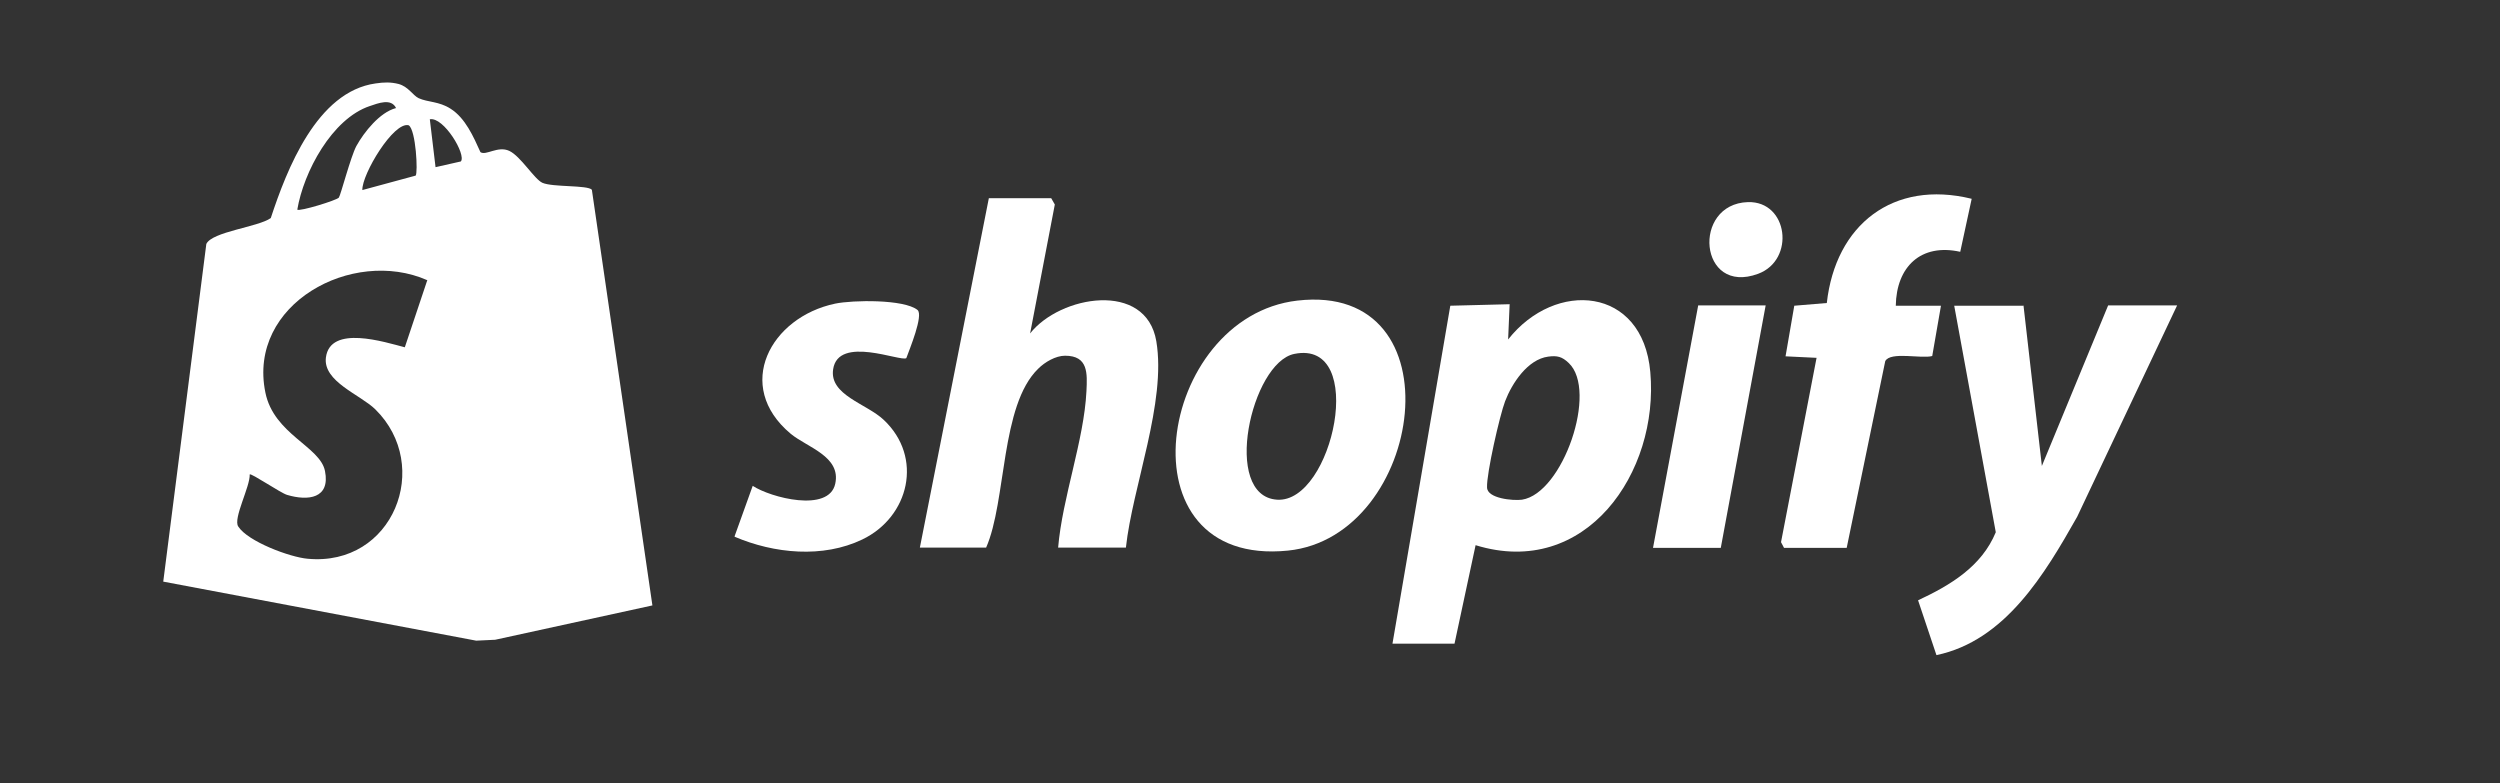
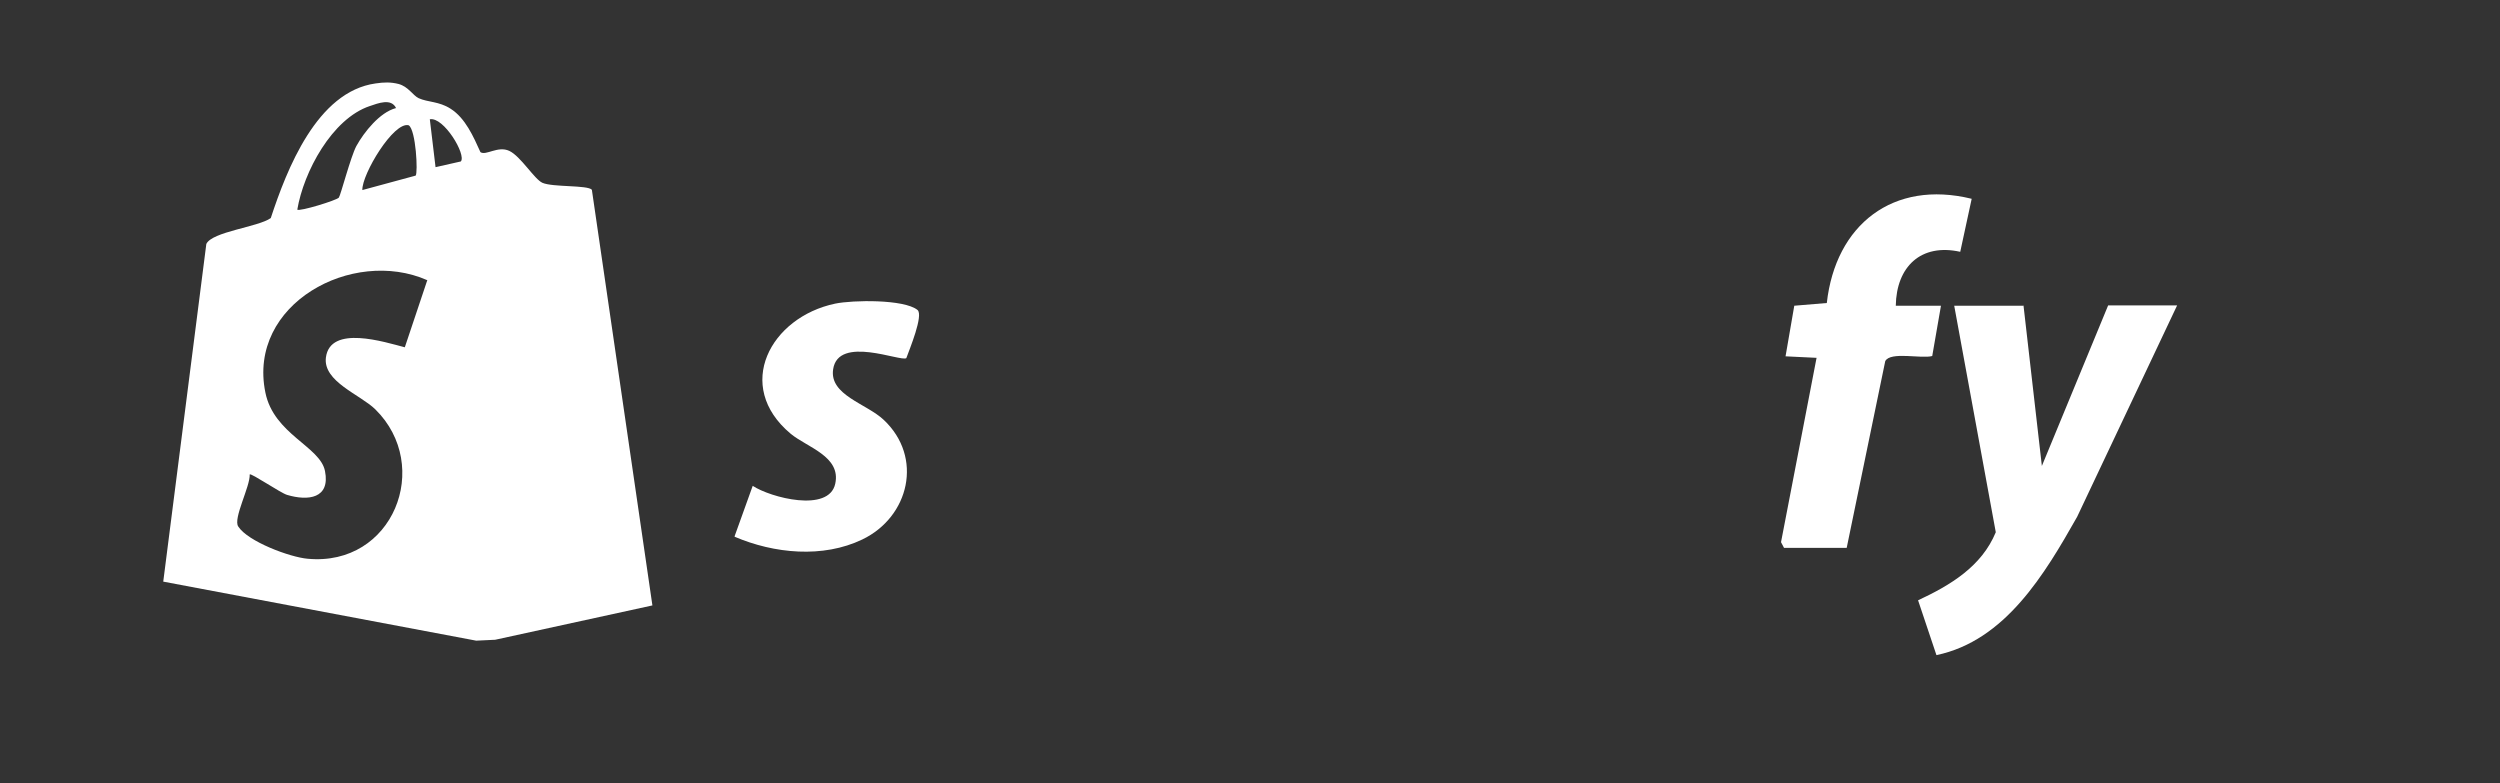
<svg xmlns="http://www.w3.org/2000/svg" id="Layer_1" data-name="Layer 1" viewBox="0 0 83 26">
  <rect x="0" y="0" width="83" height="26" fill="#333333" stroke="none" />
  <defs>
    <style>
      .cls-1 {
        fill: #fff;
      }
    </style>
  </defs>
  <path class="cls-1" d="M12.47,2.77c.27-.04.5-.05.77.02.32.09.47.38.66.47.31.14.67.1,1.06.35.49.31.76.93.99,1.44.18.13.58-.22.96-.04s.83.94,1.1,1.06c.35.15,1.5.07,1.64.23l2.01,13.8-5.22,1.14-.63.03-10.39-1.96,1.43-11.21c.19-.41,1.72-.56,2.14-.86.53-1.61,1.53-4.2,3.48-4.47ZM13.15,3.59c-.16-.34-.6-.16-.87-.07-1.26.42-2.2,2.19-2.41,3.44.07.07,1.31-.31,1.38-.4.06-.08.39-1.35.58-1.71.26-.47.78-1.12,1.31-1.26ZM15.3,5.36c.19-.22-.57-1.49-1.03-1.4l.19,1.59.84-.19ZM13.8,5.83c.08-.09.01-1.51-.23-1.67-.5-.14-1.56,1.63-1.54,2.15l1.77-.48ZM14.18,9.3c-2.48-1.09-5.97.79-5.37,3.73.28,1.39,1.82,1.79,1.98,2.61.18.91-.56,1-1.26.79-.21-.06-1.19-.73-1.24-.68.02.4-.56,1.47-.38,1.73.32.5,1.72,1.02,2.3,1.07,2.84.27,4.16-3.08,2.25-4.96-.5-.49-1.74-.92-1.64-1.72.14-1.1,1.96-.51,2.62-.34l.75-2.24Z" />
-   <path class="cls-1" d="M46.23,21.37l1.92-11.22,1.97-.05-.05,1.17c1.57-1.99,4.47-1.76,4.72,1.08.3,3.33-2.14,6.88-5.8,5.75l-.7,3.27h-2.06ZM51.4,11.84c-.68.09-1.2.88-1.43,1.48-.18.47-.62,2.41-.6,2.86,0,.37.86.45,1.16.41,1.36-.21,2.53-3.62,1.55-4.54-.22-.21-.38-.25-.68-.21Z" />
-   <path class="cls-1" d="M34.9,6.58l.12.21-.82,4.28c.99-1.26,3.85-1.76,4.19.26s-.79,4.82-1.01,6.85h-2.25c.14-1.66.86-3.56.94-5.19.03-.6.06-1.18-.71-1.18-.31,0-.67.21-.89.43-1.26,1.22-1.05,4.39-1.73,5.94h-2.2l2.29-11.6h2.06Z" />
  <path class="cls-1" d="M67.18,10.14l.61,5.33,2.2-5.33h2.29l-3.32,7.02c-1.07,1.89-2.38,4.11-4.67,4.59l-.61-1.82c1.07-.5,2.11-1.12,2.58-2.26l-1.38-7.52h2.29Z" />
-   <path class="cls-1" d="M43.07,9.98c5.4-.63,4.22,7.84-.31,8.3-5.64.57-4.35-7.76.31-8.3ZM42.97,11.75c-1.43.29-2.42,4.72-.57,4.84s3.02-5.34.57-4.84Z" />
  <path class="cls-1" d="M59.23,18.19l-.1-.19,1.18-6.12-1.03-.05.29-1.68,1.08-.09c.29-2.6,2.2-4.1,4.81-3.46l-.38,1.76c-1.31-.29-2.12.5-2.14,1.79h1.5l-.29,1.67c-.36.1-1.39-.16-1.56.17l-1.28,6.2h-2.06Z" />
  <path class="cls-1" d="M24.39,17.8l.6-1.67c.59.39,2.53.9,2.74-.07.2-.91-.94-1.21-1.48-1.66-1.9-1.59-.67-3.87,1.48-4.32.58-.12,2.28-.15,2.73.21.21.17-.27,1.32-.37,1.6-.18.13-2.26-.77-2.43.37-.13.86,1.11,1.14,1.68,1.68,1.32,1.24.85,3.22-.71,3.97-1.31.63-2.93.47-4.24-.09Z" />
-   <polygon class="cls-1" points="58.62 10.14 57.13 18.19 54.88 18.19 56.38 10.14 58.62 10.14" />
-   <path class="cls-1" d="M58.03,6.71c1.34-.04,1.58,1.92.34,2.38-1.97.73-2.21-2.32-.34-2.38Z" />
</svg>